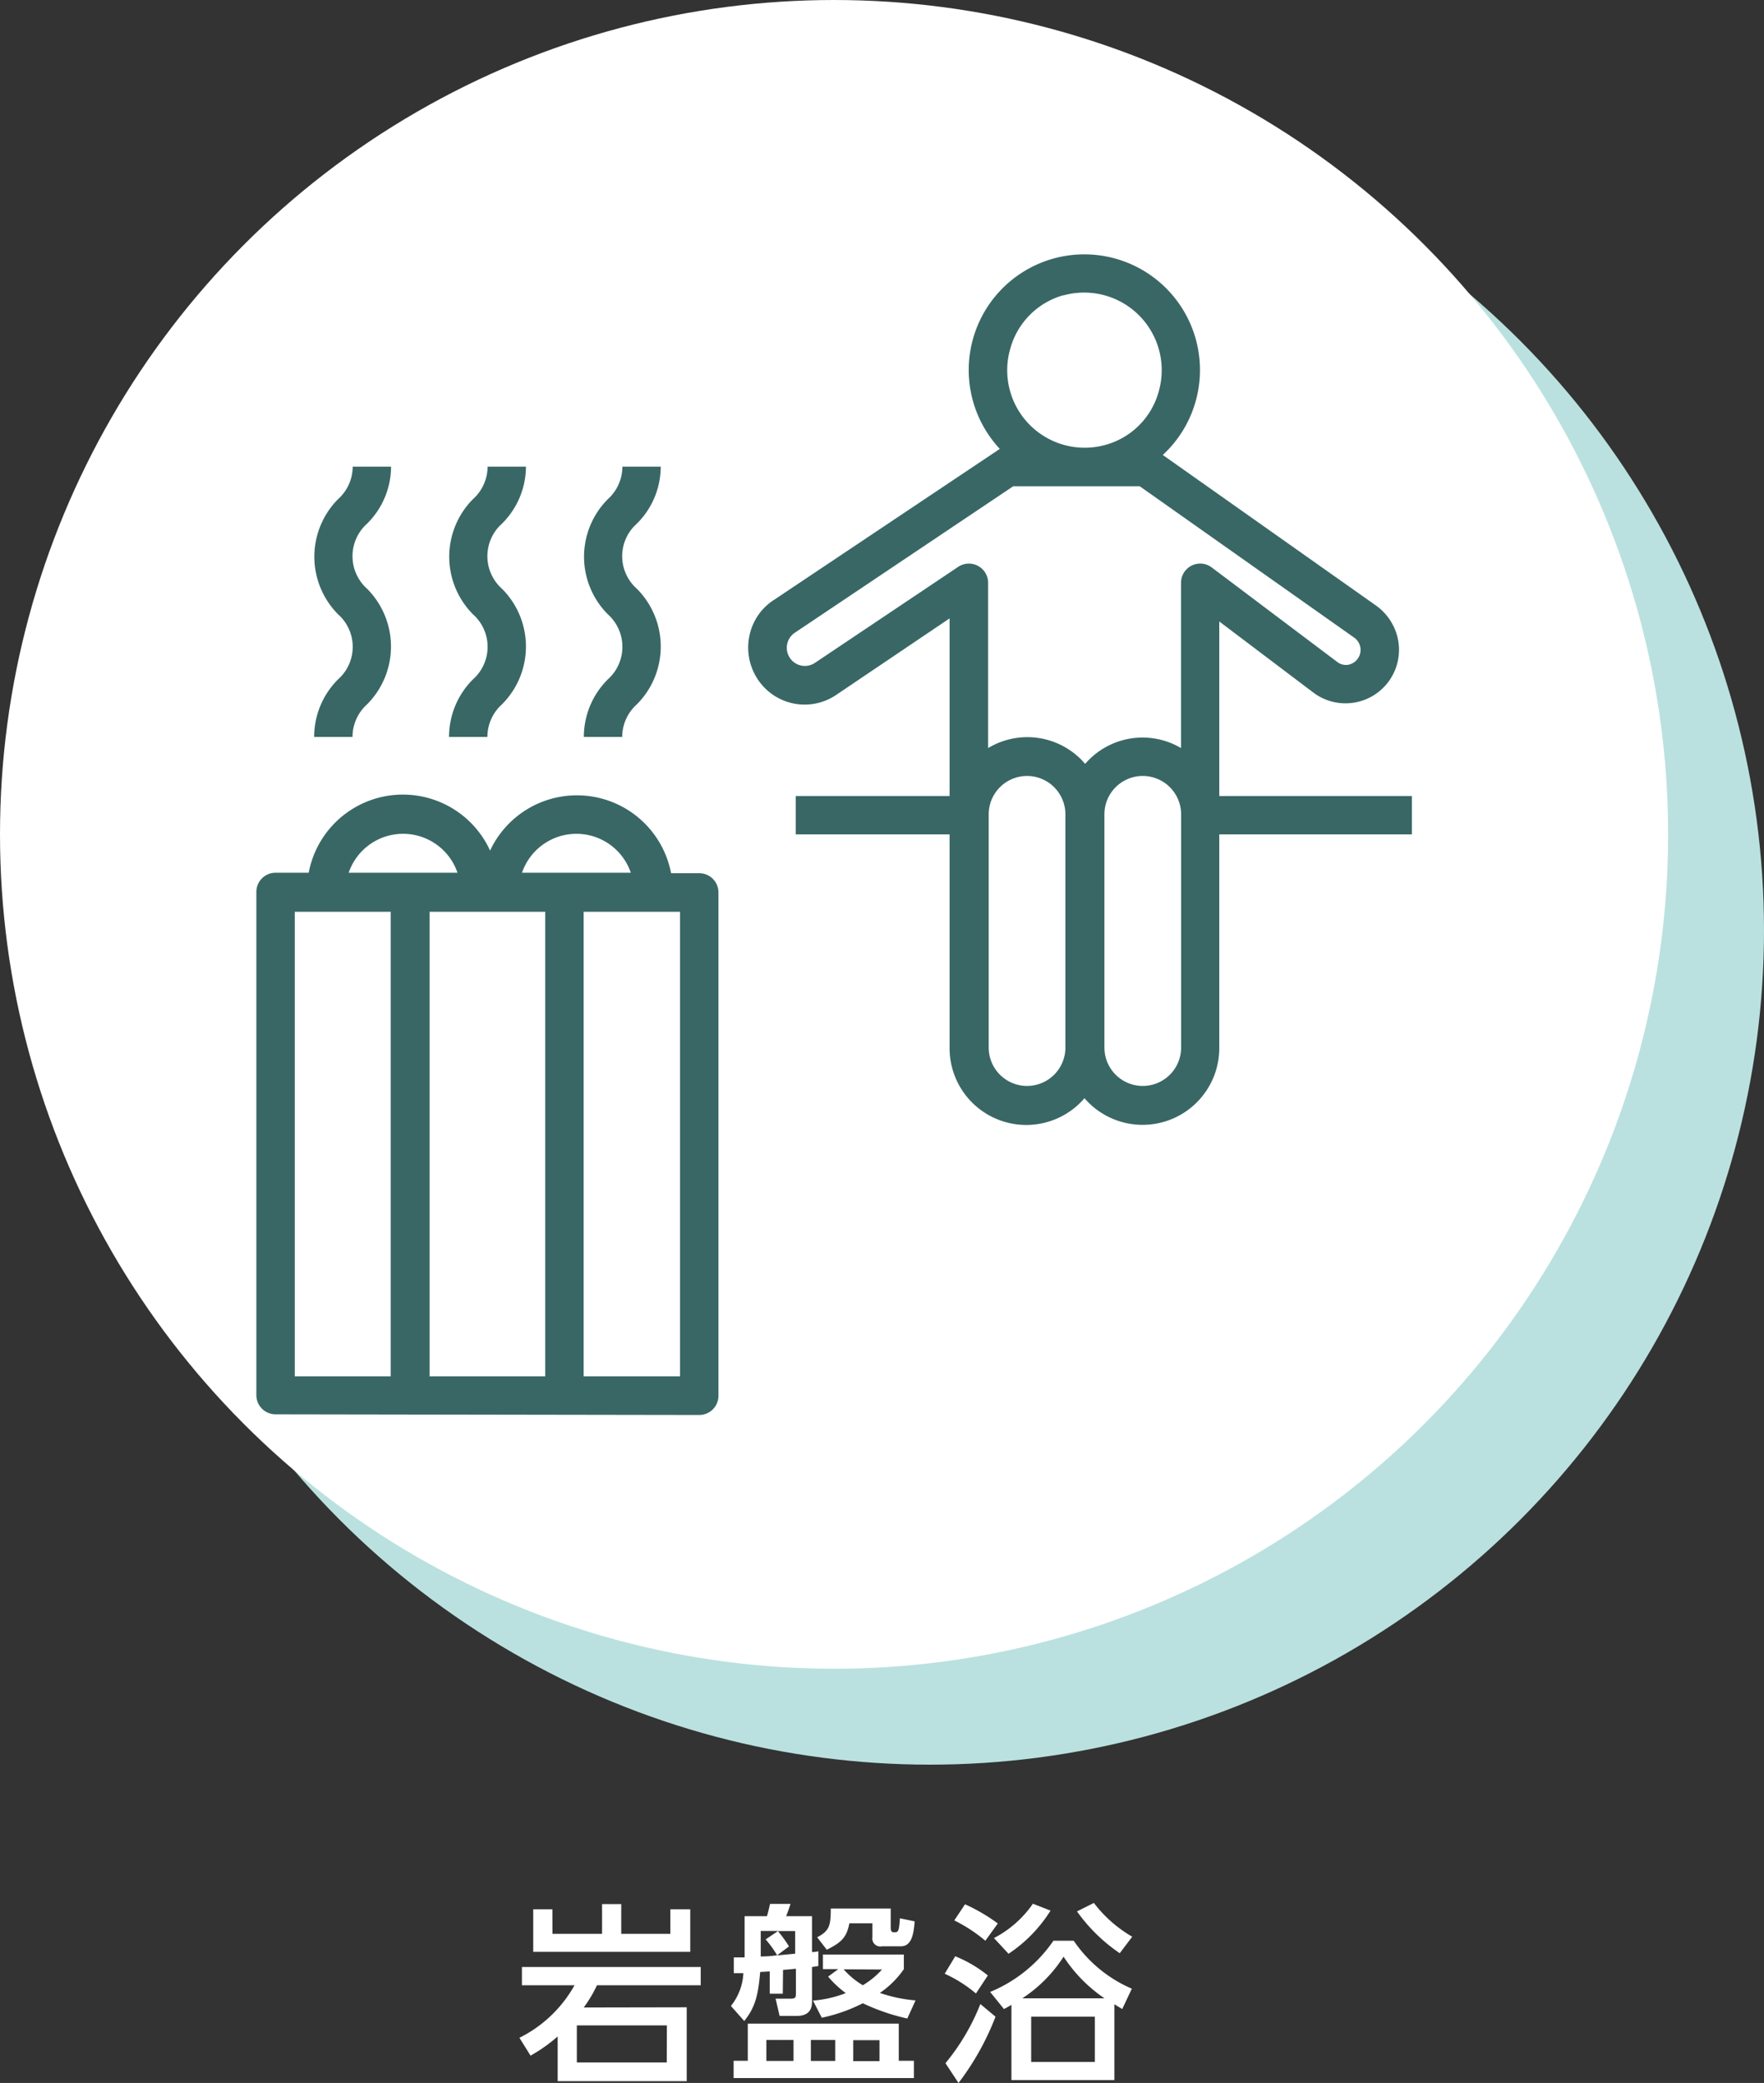
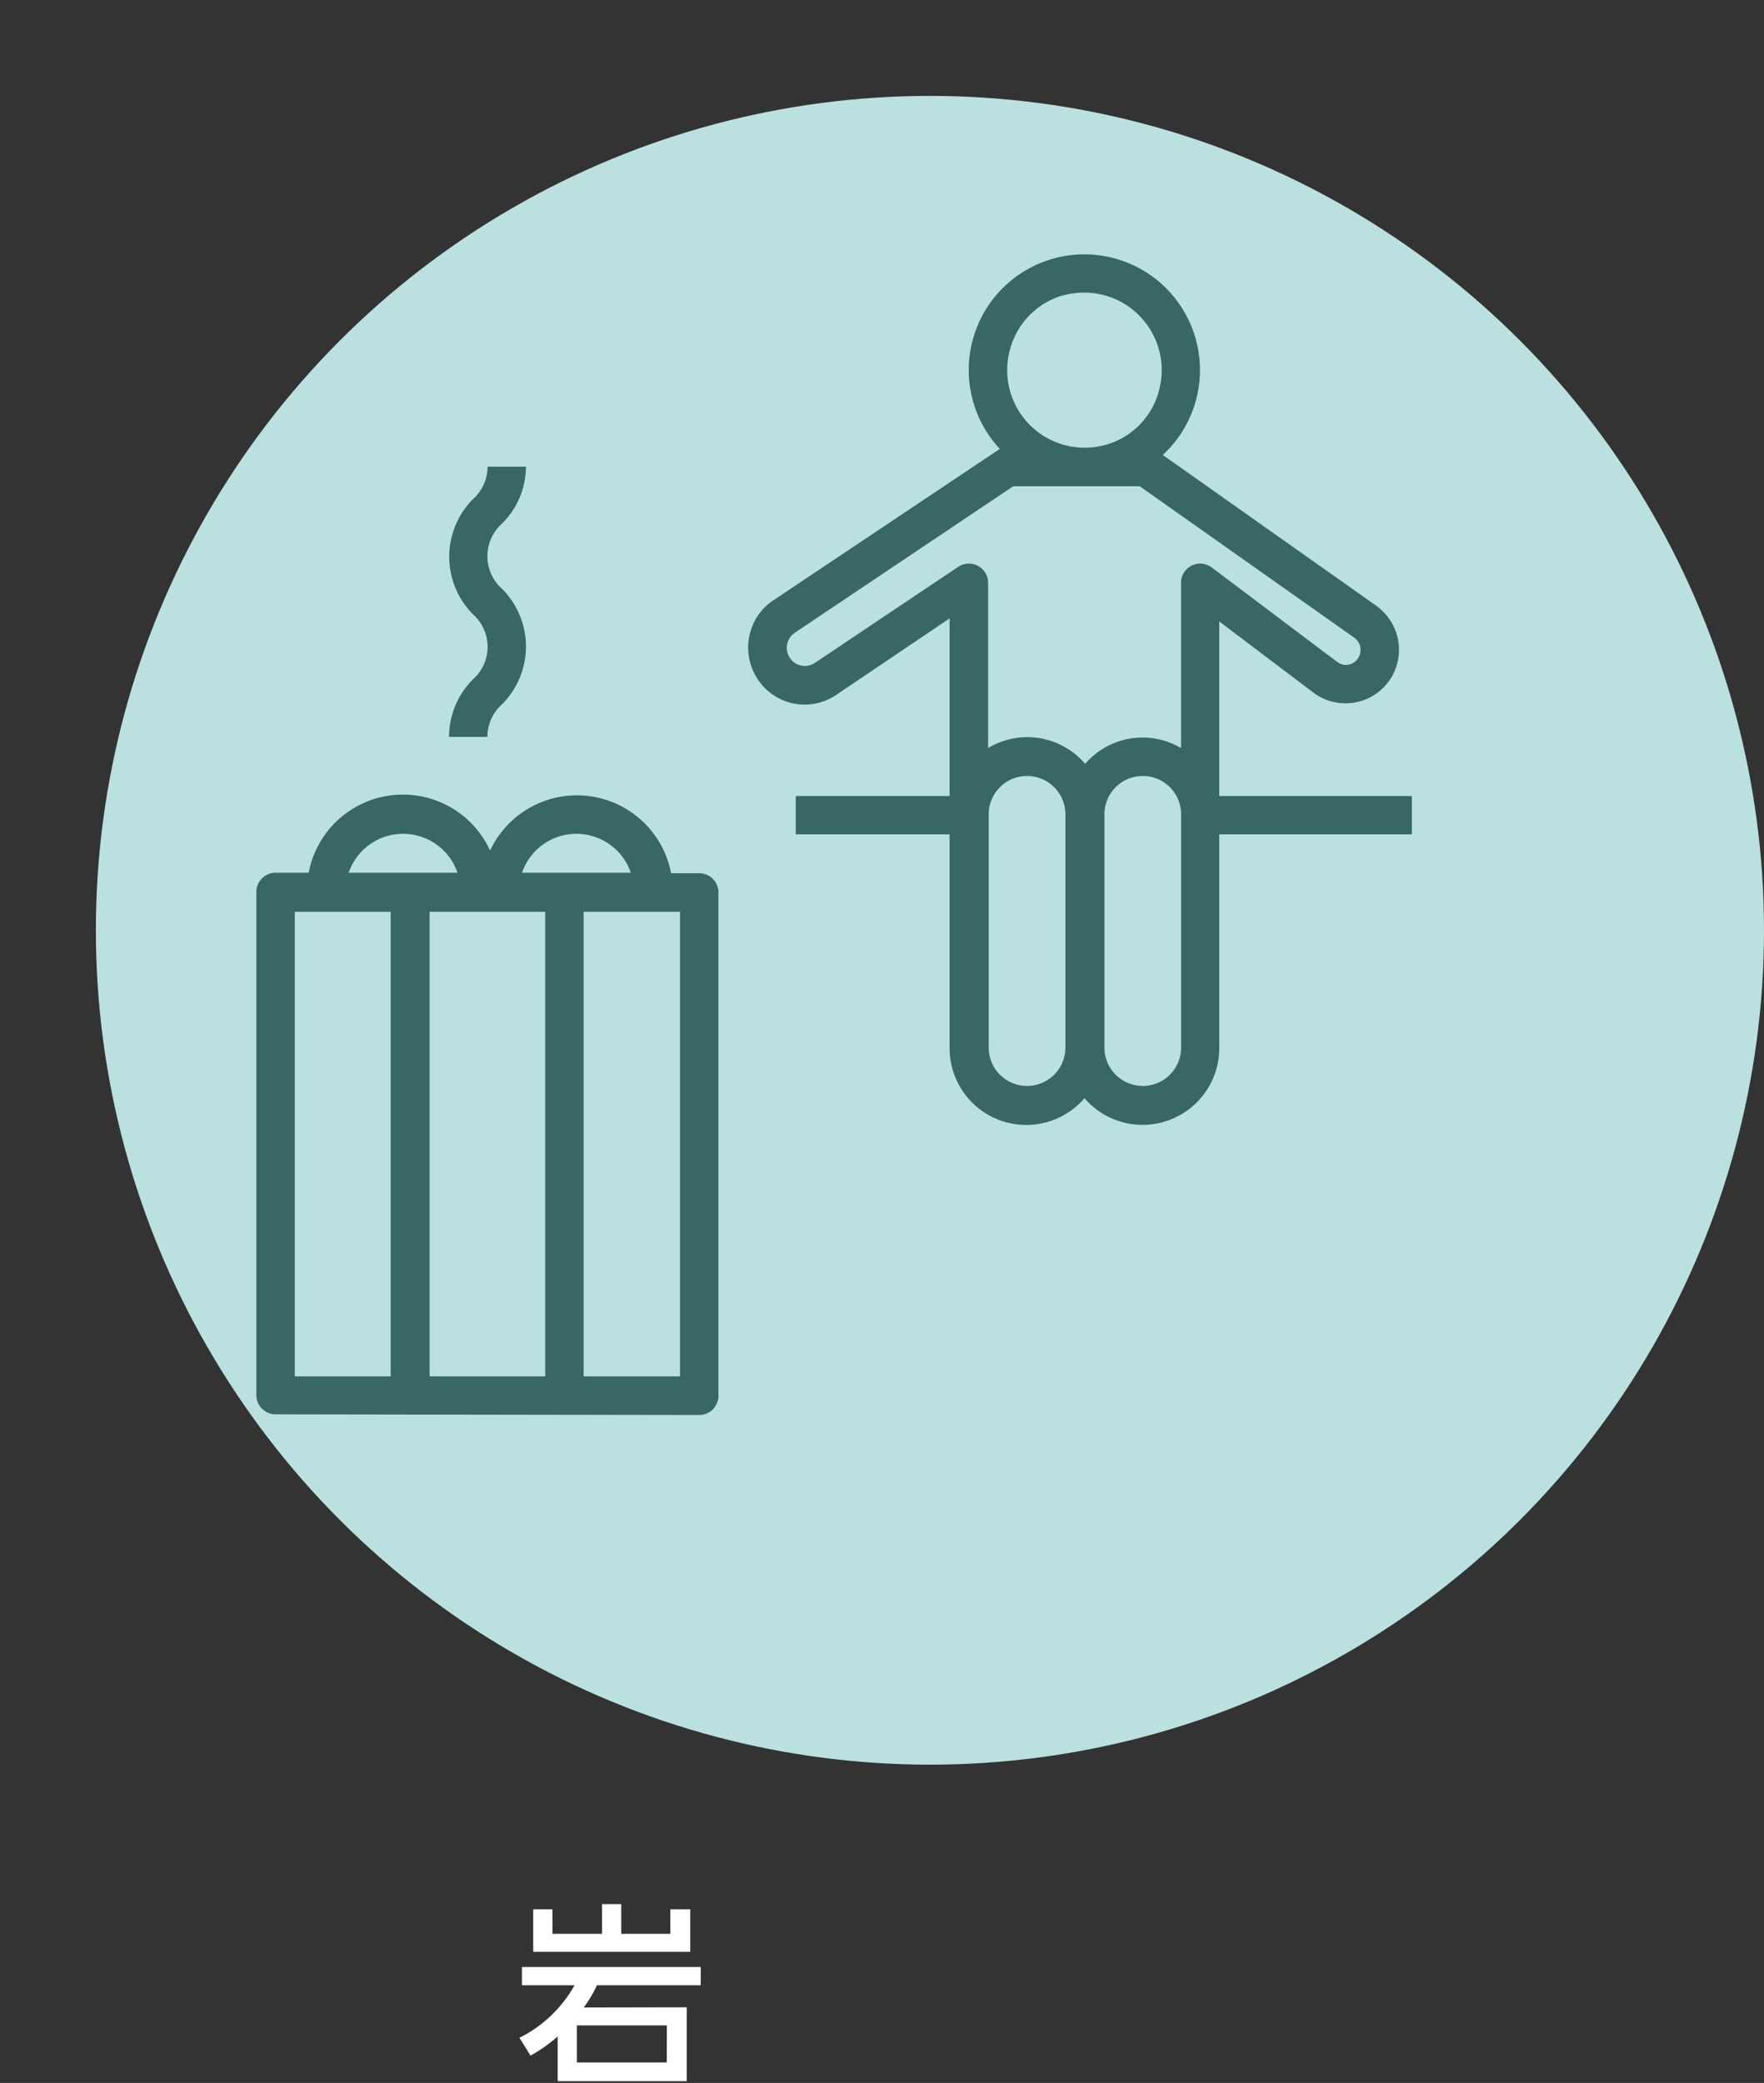
<svg xmlns="http://www.w3.org/2000/svg" id="レイヤー_1" data-name="レイヤー 1" viewBox="0 0 184 217.19">
  <rect x="0" y="0" width="184" height="217.19" fill="#333333" stroke="none" />
  <defs>
    <style>.cls-1{fill:#fff;}.cls-2{fill:#bae1df;}.cls-3{fill:#396765;}</style>
  </defs>
  <path class="cls-1" d="M71.63,209.3V217H58.17v-4.66a16.26,16.26,0,0,1-2.83,2l-1.16-1.86A13.44,13.44,0,0,0,59.93,207H54.44v-1.9H73.09V207H62.27a13.67,13.67,0,0,1-1.38,2.32Zm-14-7.66h5.17v-3.1h2v3.1h5.12v-2.56H72v4.44H55.62v-4.44h2Zm11.93,9.55H60.17v3.86h9.38Z" />
-   <path class="cls-1" d="M81.65,207.88H80.29v-2.32l-1,.06c-.21,2.64-.61,3.79-1.66,5.11l-1.39-1.57a5.91,5.91,0,0,0,1.3-3.42c-.41,0-.5,0-1,0v-1.64l1.13,0v-4.3H80c.12-.4.24-.9.32-1.28h2.14c-.26.76-.28.84-.46,1.28h2.7v3.74c.16,0,.26,0,.66-.08V205l-.66.1v3.64c0,1.15-.76,1.46-1.58,1.46h-1.8l-.42-1.8h1.58c.5,0,.54-.14.54-.56v-2.56c-.78.08-1.1.1-1.34.12Zm13.68,7v1.8H76.52v-1.8H78V211H93.75v3.88ZM79.35,204c.84,0,1.3-.08,1.71-.12a10.3,10.3,0,0,0-1.2-1.66l1.31-.88H79.35Zm.59,8.71v2.18h2.83v-2.18Zm3-9v-2.36h-1.8a14.13,14.13,0,0,1,1.16,1.6l-1.25.94Zm1.64,9v2.18h2.54v-2.18Zm2.86-7.39h-1.6v-1.52h8.44v1.52a9.53,9.53,0,0,1-2.5,2.48,14.93,14.93,0,0,0,3.72.78l-.86,1.89a21.86,21.86,0,0,1-4.64-1.59,17.41,17.41,0,0,1-4.28,1.51l-.92-1.79a11.91,11.91,0,0,0,3.42-.78,10.65,10.65,0,0,1-1.84-1.72ZM92.91,199v2c0,.32.08.48.32.48.46,0,.54,0,.64-1.46l1.54.32c-.1,1.12-.24,2.6-1.44,2.6H92a.83.83,0,0,1-1-.94v-1.46h-2.4c-.3,1.52-.86,2-2.36,2.76l-1-1.3c1.32-.7,1.4-1.24,1.42-3ZM88,205.34A8.24,8.24,0,0,0,90,207a8.54,8.54,0,0,0,2-1.64Zm1,7.39v2.18h2.74v-2.18Z" />
-   <path class="cls-1" d="M101.8,207.86a14,14,0,0,0-3.26-2.06l1.1-1.82a13.3,13.3,0,0,1,3.4,2Zm-3.18,7.27a22.8,22.8,0,0,0,3.64-6.17l1.58,1.32a27.82,27.82,0,0,1-3.86,6.91Zm4.16-12.77a16.15,16.15,0,0,0-3.24-2.12l1.12-1.68a18.49,18.49,0,0,1,3.42,2Zm.5,5.34a14.87,14.87,0,0,0,6.6-5.34H112a14,14,0,0,0,6.06,5l-1,2.12c-.58-.34-.66-.4-.82-.5v7.91H105.5v-7.85a8.71,8.71,0,0,1-.78.44Zm.4-5.62a11.21,11.21,0,0,0,4.06-3.58l1.84.72a14.88,14.88,0,0,1-4.38,4.5Zm11.52,6.28a15.4,15.4,0,0,1-4.26-4.34,14.52,14.52,0,0,1-4.3,4.34Zm-1,1.92h-6.64V215h6.64Zm-.1-11.86a13.59,13.59,0,0,0,4,3.52l-1.3,1.72a17.5,17.5,0,0,1-4.46-4.36Z" />
  <circle class="cls-2" cx="97" cy="97" r="87" />
-   <circle class="cls-1" cx="87" cy="87" r="87" />
  <path class="cls-3" d="M72.94,147.54a2,2,0,0,0,2-2V93.05a2,2,0,0,0-2-2H70a10,10,0,0,0-18.88-2.36A10,10,0,0,0,32.2,91H28.74a2,2,0,0,0-2,2v52.47a2,2,0,0,0,2,2ZM56.87,95.07v48.44H44.81V95.07Zm14.06,48.44H60.88V95.07H70.93ZM60.13,86.94A6,6,0,0,1,65.8,91H54.45A6,6,0,0,1,60.13,86.94ZM42,86.94A6,6,0,0,1,47.72,91H36.37A6,6,0,0,1,42,86.94ZM30.75,95.07h10v48.44h-10Z" />
-   <path class="cls-3" d="M40.79,48.66h-4a4.58,4.58,0,0,1-1.53,3.39,8.52,8.52,0,0,0,0,12,4.53,4.53,0,0,1,0,6.79,8.47,8.47,0,0,0-2.49,6h4a4.57,4.57,0,0,1,1.52-3.4,8.53,8.53,0,0,0,0-12.05,4.55,4.55,0,0,1,0-6.79A8.39,8.39,0,0,0,40.79,48.66Z" />
  <path class="cls-3" d="M54.86,48.66h-4a4.58,4.58,0,0,1-1.53,3.39,8.52,8.52,0,0,0,0,12,4.53,4.53,0,0,1,0,6.79,8.47,8.47,0,0,0-2.49,6h4a4.57,4.57,0,0,1,1.52-3.4,8.51,8.51,0,0,0,0-12.05,4.55,4.55,0,0,1,0-6.79A8.4,8.4,0,0,0,54.86,48.66Z" />
-   <path class="cls-3" d="M68.92,48.66h-4a4.57,4.57,0,0,1-1.52,3.39,8.5,8.5,0,0,0,0,12,4.55,4.55,0,0,1,0,6.79,8.47,8.47,0,0,0-2.5,6h4a4.58,4.58,0,0,1,1.53-3.4,8.53,8.53,0,0,0,0-12.05,4.53,4.53,0,0,1,0-6.79A8.39,8.39,0,0,0,68.92,48.66Z" />
  <path class="cls-3" d="M127.18,64.8,137,72.22a5.58,5.58,0,0,0,8.78-5.74,5.74,5.74,0,0,0-2.38-3.43L121.29,47.44a12.06,12.06,0,1,0-17-.63A2.84,2.84,0,0,0,104,47L80.72,62.56a5.77,5.77,0,0,0-2,2.19,6,6,0,0,0,.47,6.3,5.86,5.86,0,0,0,8,1.43l11.86-8V83H83v4H99.05v22.27a8,8,0,0,0,14.07,5.24,8,8,0,0,0,14.06-5.24V87h20.09V83H127.18Zm-16.25-34a8.09,8.09,0,0,1,9.94,10,7.94,7.94,0,0,1-5.57,5.59,8.08,8.08,0,0,1-9.93-10A8,8,0,0,1,110.93,30.78ZM85,69.12a1.88,1.88,0,0,1-2.56-.45,1.9,1.9,0,0,1-.34-1.46A1.88,1.88,0,0,1,82.87,66l22.82-15.3h13.19l22.38,15.79a1.57,1.57,0,0,1,.4,2.14,1.59,1.59,0,0,1-1,.68,1.49,1.49,0,0,1-1.19-.3l-13.06-9.83a2,2,0,0,0-3.22,1.61V78a7.9,7.9,0,0,0-10,1.65A7.92,7.92,0,0,0,103.07,78V60.76A2,2,0,0,0,102,59a2,2,0,0,0-2.06.11Zm22.13,44.11a4,4,0,0,1-4-4V84.91a4,4,0,0,1,8,0v24.36A4,4,0,0,1,107.09,113.23Zm16.07-4a4,4,0,0,1-8,0V84.91a4,4,0,0,1,8,0Z" />
</svg>